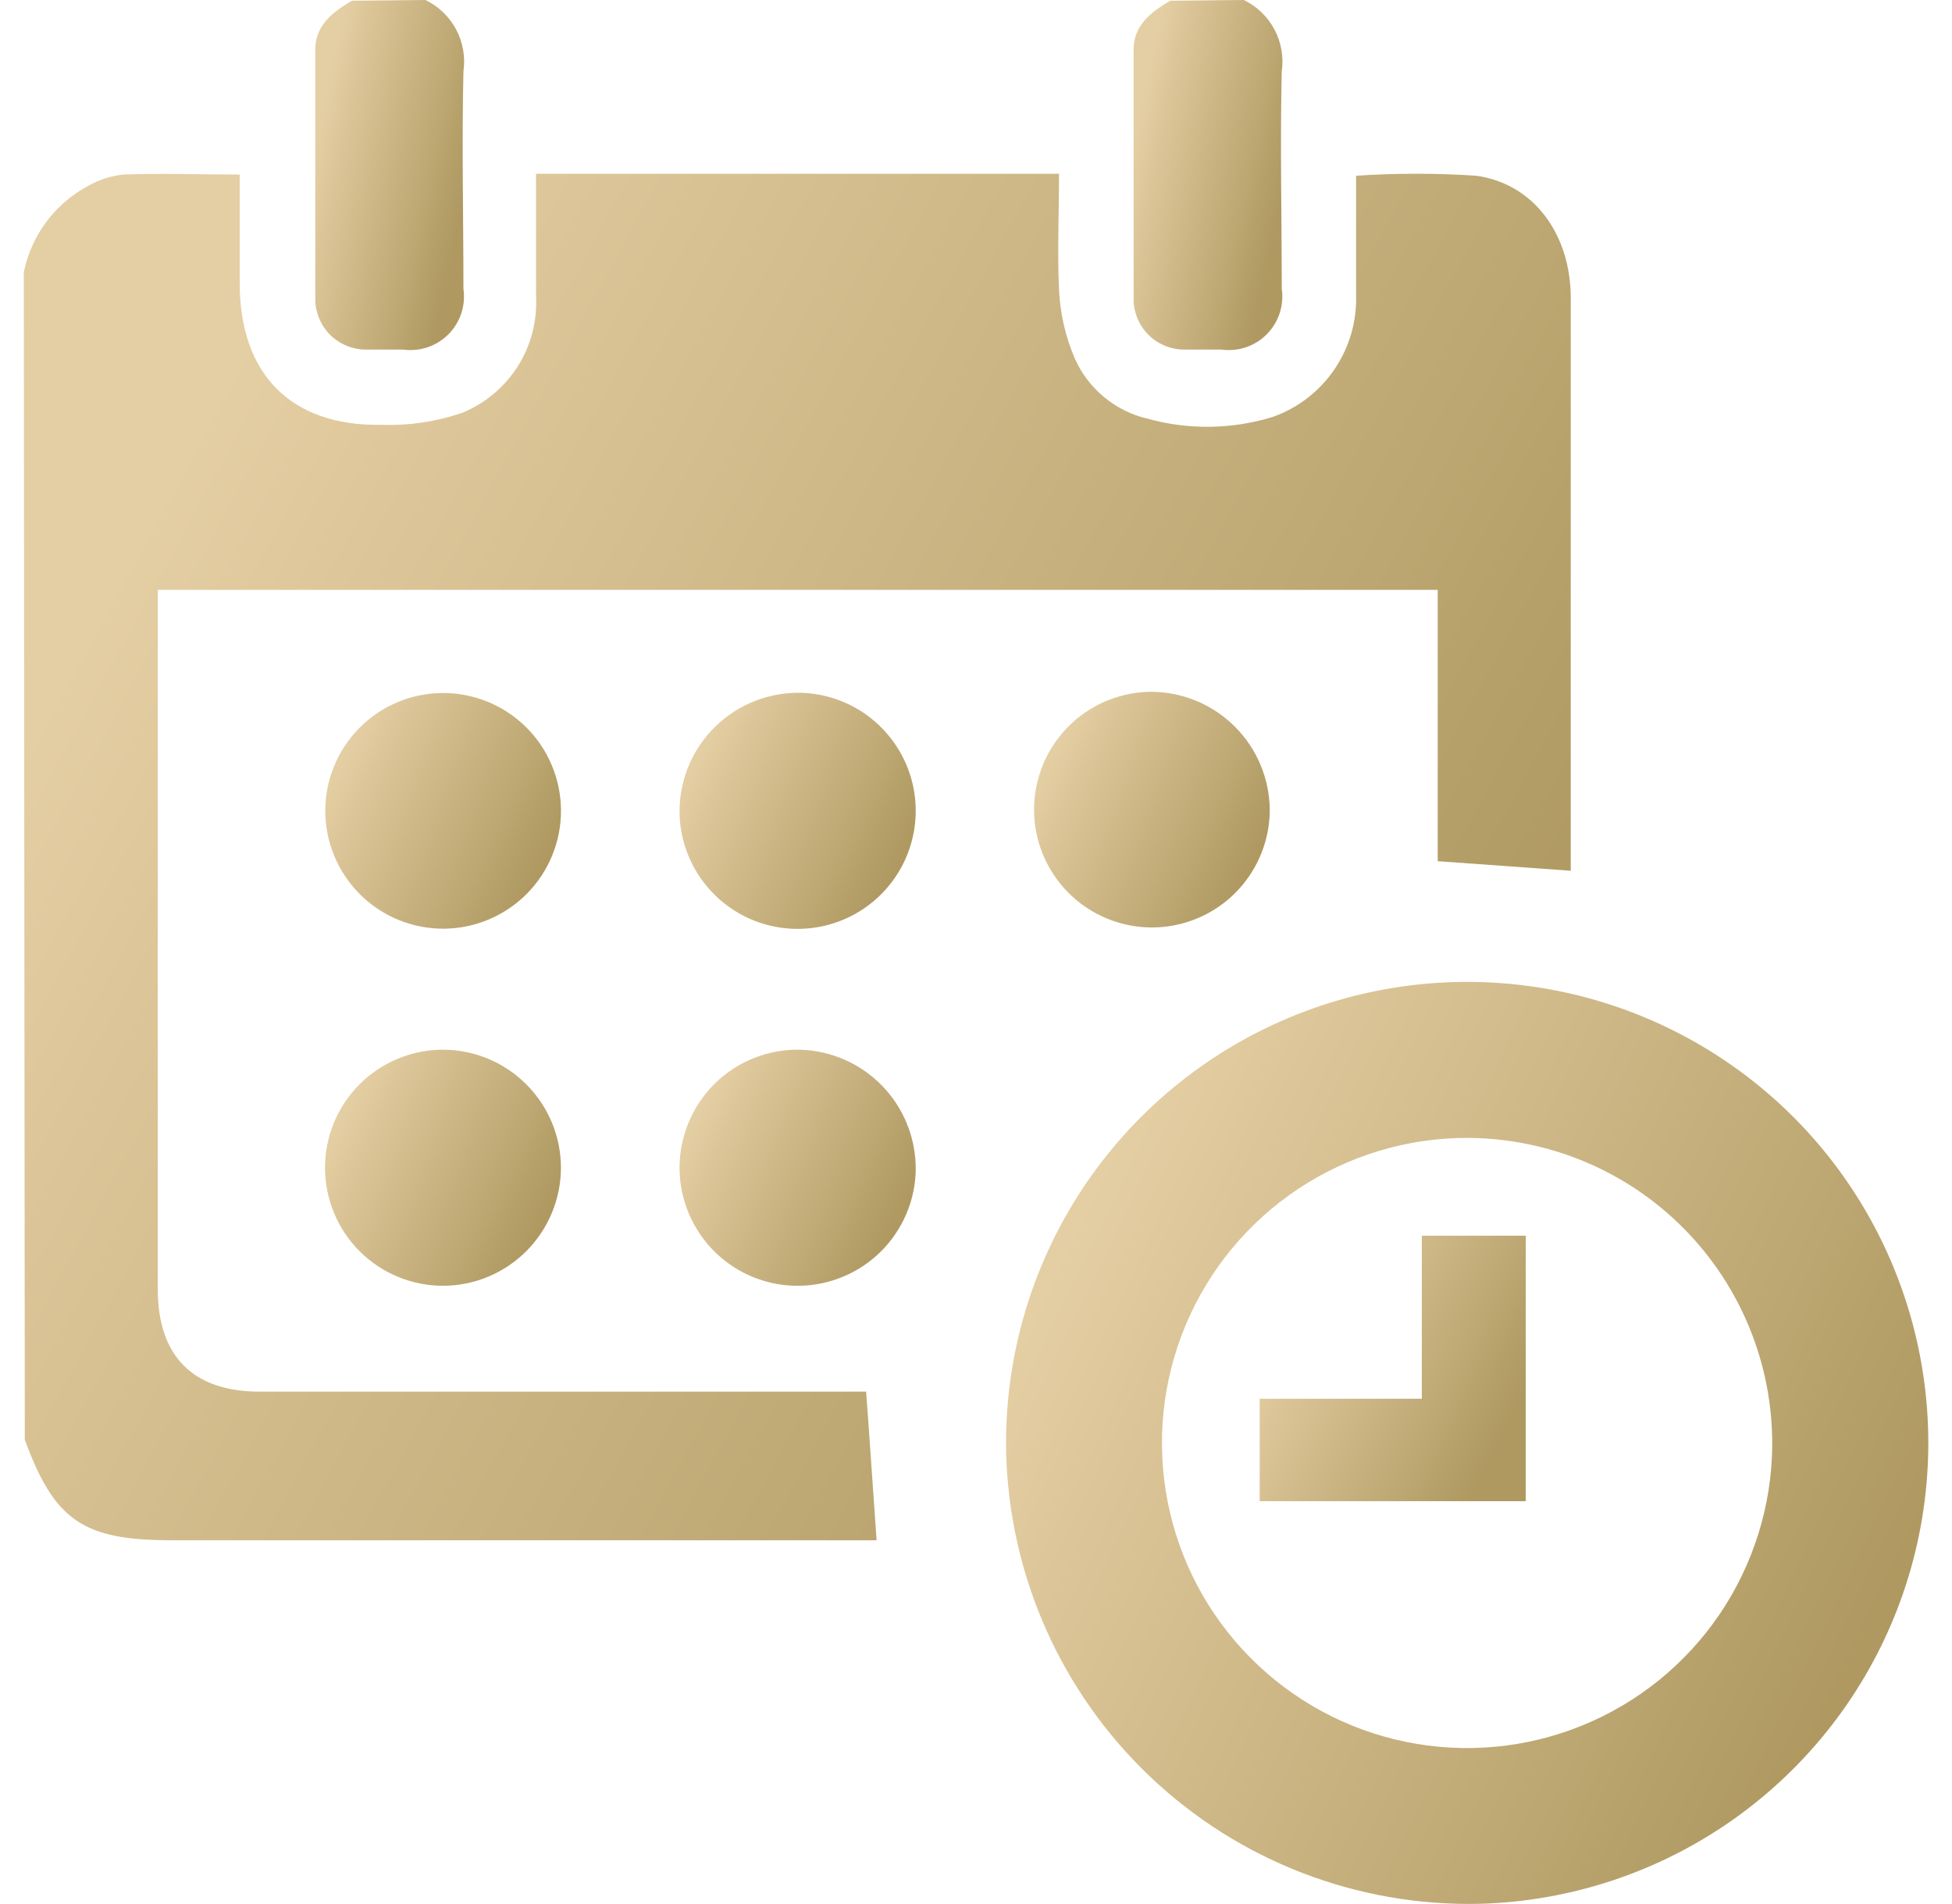
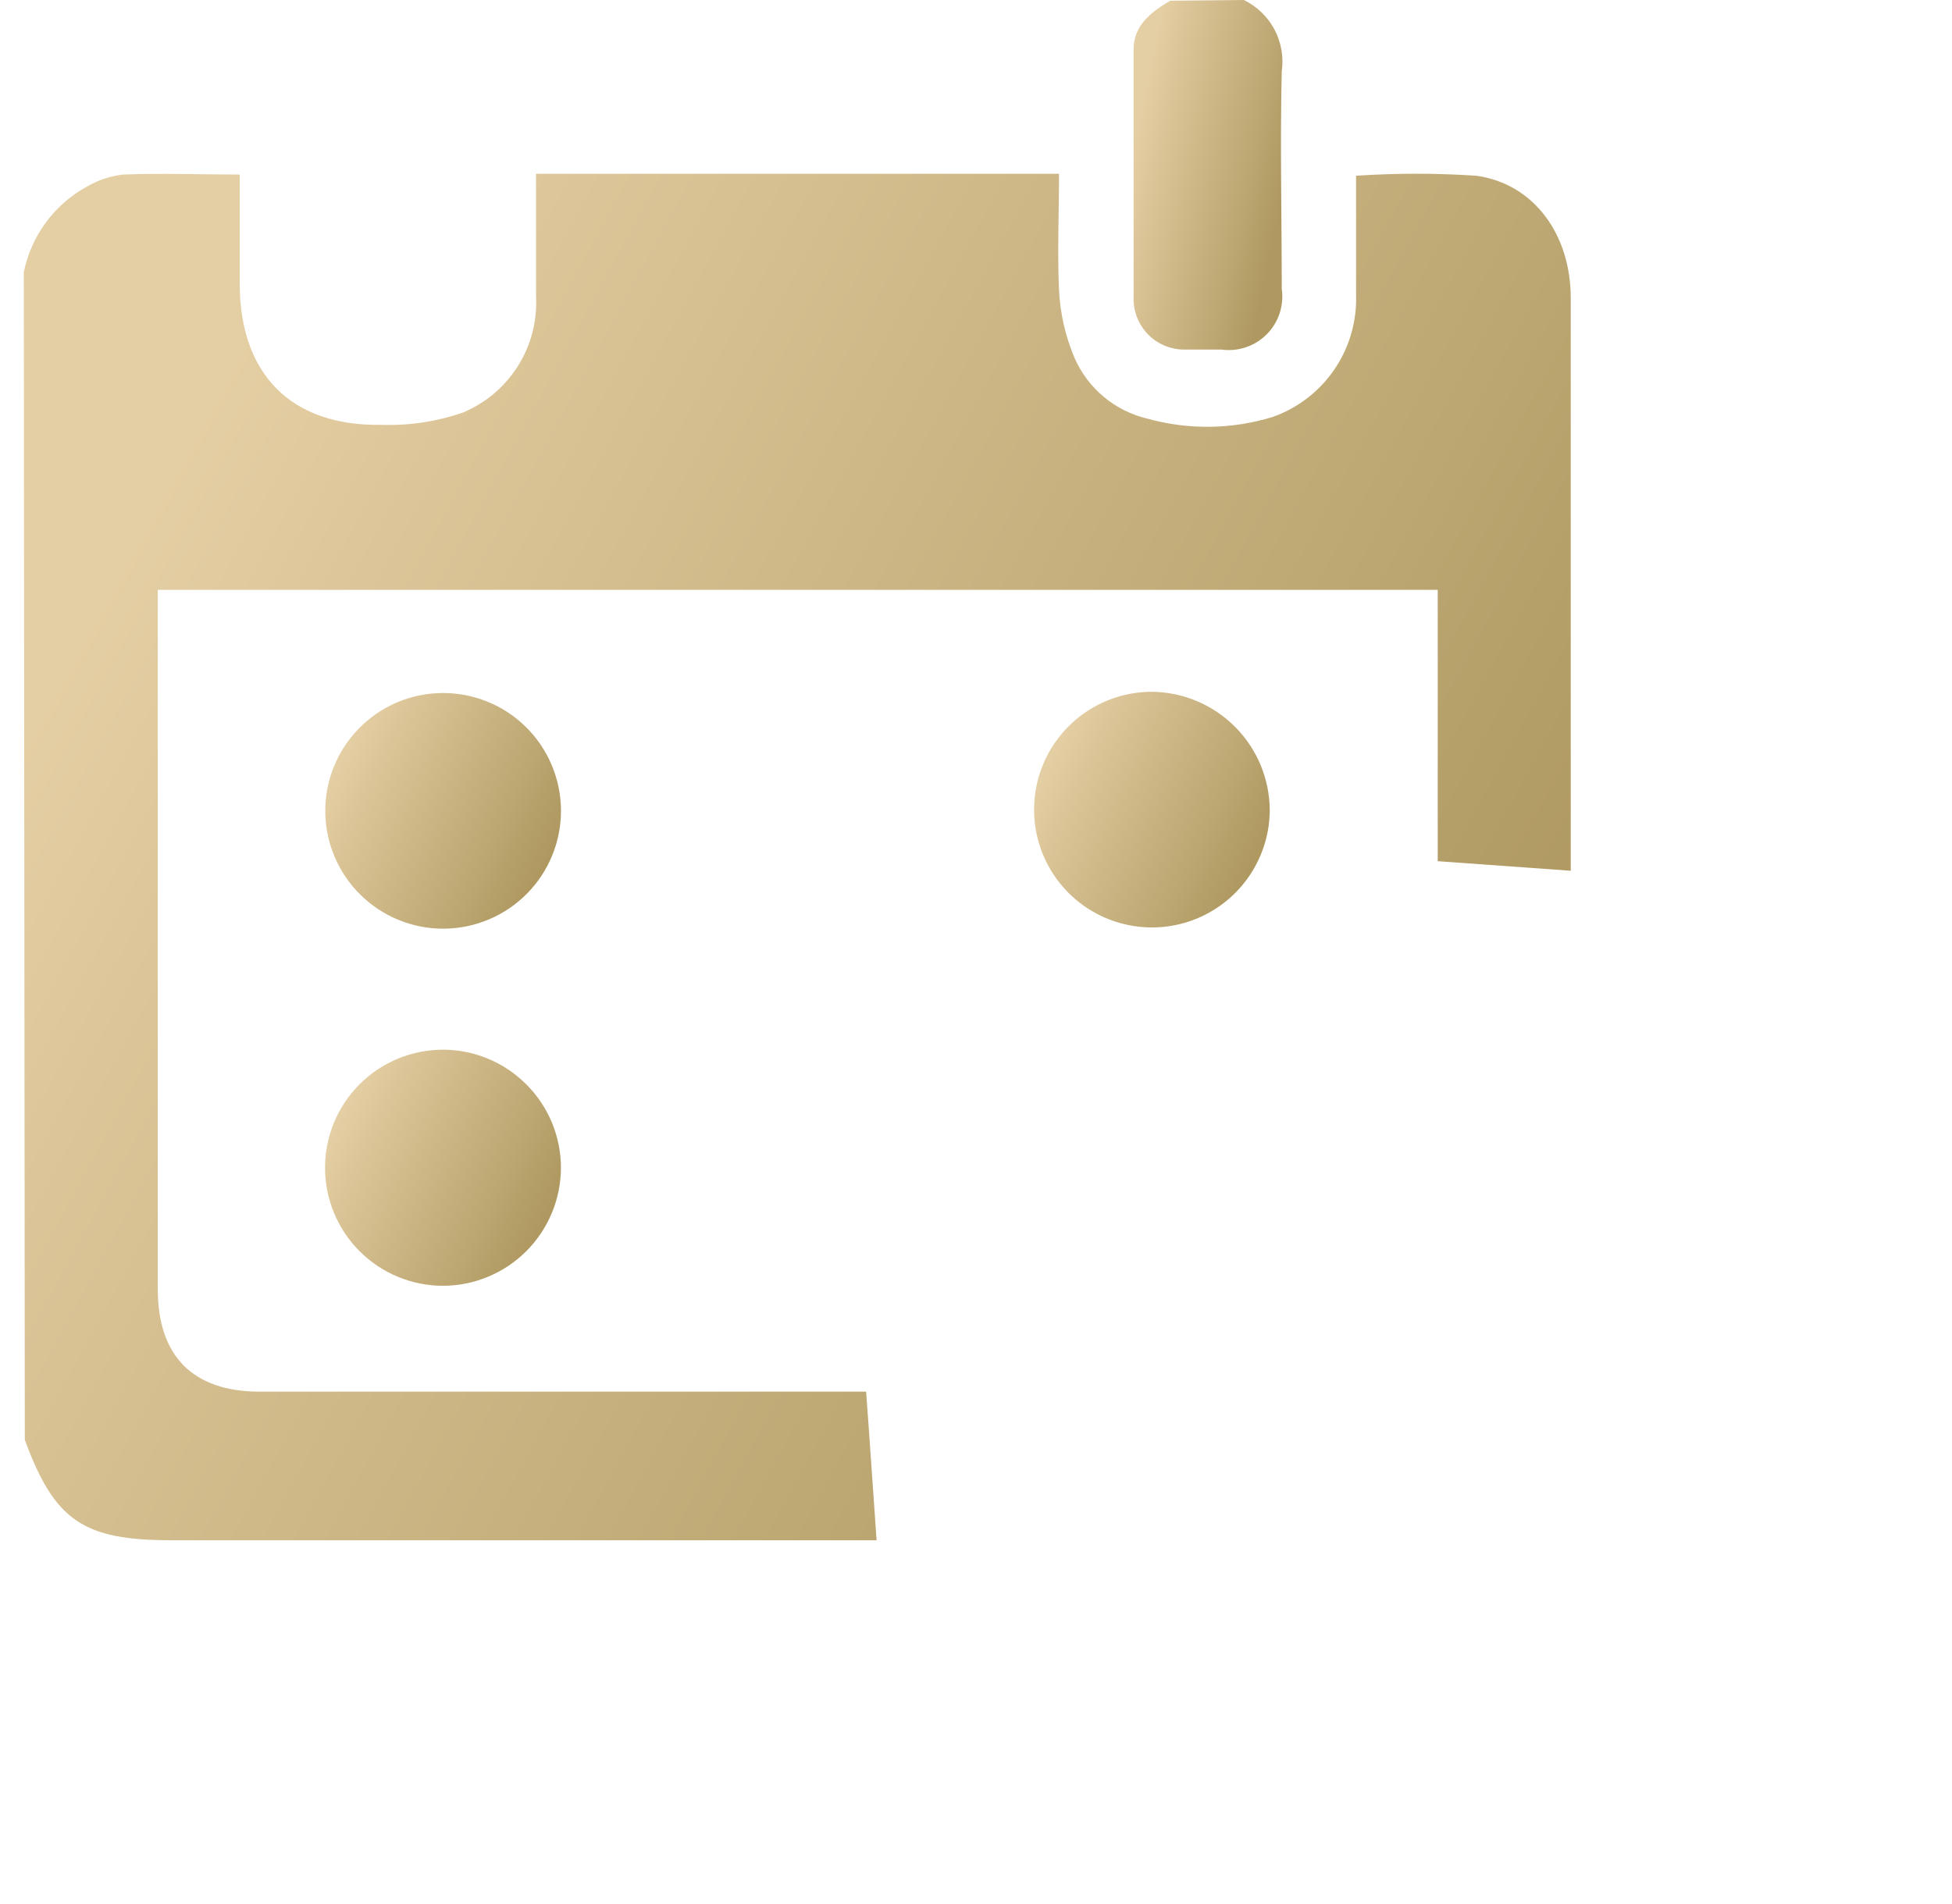
<svg xmlns="http://www.w3.org/2000/svg" width="41" height="40" viewBox="0 0 41 40" fill="none">
  <g clip-path="url(#clip0_8016_7869)">
    <path d="M0.5 5.716C0.579 5.333 0.741 4.971 0.975 4.658C1.21 4.345 1.51 4.087 1.856 3.903C2.081 3.776 2.329 3.696 2.585 3.667C3.391 3.636 4.192 3.667 5.035 3.667V5.952C5.035 7.857 6.108 8.956 8.008 8.925C8.589 8.945 9.169 8.858 9.718 8.669C10.197 8.47 10.603 8.128 10.879 7.689C11.155 7.251 11.287 6.737 11.259 6.219C11.259 5.377 11.259 4.53 11.259 3.651H22.244C22.244 4.463 22.207 5.279 22.244 6.091C22.267 6.58 22.377 7.062 22.567 7.513C22.706 7.833 22.917 8.115 23.185 8.338C23.452 8.561 23.768 8.718 24.108 8.797C24.966 9.034 25.875 9.022 26.727 8.761C27.255 8.576 27.709 8.227 28.025 7.765C28.341 7.303 28.502 6.753 28.483 6.193C28.483 5.362 28.483 4.53 28.483 3.692C29.324 3.636 30.168 3.636 31.01 3.692C32.222 3.862 32.992 4.93 32.992 6.26C32.992 9.295 32.992 12.33 32.992 15.36V18.293L30.198 18.092V12.392H3.314V27.084C3.314 28.491 4.054 29.236 5.456 29.236H18.192C18.269 30.263 18.335 31.29 18.412 32.358H3.602C1.748 32.358 1.147 31.948 0.521 30.248L0.5 5.716Z" fill="url(#paint0_linear_8016_7869)" />
-     <path d="M8.938 0C9.212 0.133 9.437 0.35 9.581 0.62C9.724 0.889 9.777 1.198 9.734 1.5C9.698 3.04 9.734 4.545 9.734 6.065C9.759 6.238 9.744 6.414 9.69 6.581C9.635 6.747 9.543 6.898 9.42 7.022C9.296 7.146 9.146 7.24 8.98 7.296C8.815 7.351 8.638 7.368 8.465 7.344C8.208 7.344 7.952 7.344 7.685 7.344C7.409 7.344 7.144 7.237 6.945 7.045C6.747 6.853 6.631 6.592 6.622 6.317C6.622 4.56 6.622 2.799 6.622 1.043C6.622 0.529 6.991 0.252 7.392 0.015L8.938 0Z" fill="url(#paint1_linear_8016_7869)" />
    <path d="M26.126 0C26.4 0.133 26.625 0.35 26.769 0.62C26.912 0.889 26.965 1.198 26.922 1.5C26.886 3.04 26.922 4.545 26.922 6.065C26.947 6.238 26.932 6.414 26.878 6.581C26.823 6.747 26.731 6.898 26.608 7.022C26.485 7.146 26.334 7.24 26.168 7.296C26.003 7.351 25.826 7.368 25.653 7.344C25.396 7.344 25.14 7.344 24.873 7.344C24.597 7.344 24.332 7.237 24.133 7.045C23.935 6.853 23.819 6.592 23.81 6.317C23.81 4.56 23.81 2.799 23.81 1.043C23.81 0.529 24.179 0.252 24.58 0.015L26.126 0Z" fill="url(#paint2_linear_8016_7869)" />
-     <path d="M21.134 30.53C21.091 28.617 21.616 26.734 22.642 25.119C23.669 23.504 25.15 22.229 26.9 21.455C28.65 20.681 30.591 20.443 32.476 20.771C34.361 21.098 36.107 21.977 37.494 23.296C38.88 24.615 39.844 26.315 40.265 28.182C40.686 30.049 40.545 31.998 39.859 33.785C39.173 35.571 37.973 37.114 36.411 38.22C34.849 39.325 32.995 39.943 31.082 39.995C28.508 40.056 26.016 39.093 24.151 37.319C22.287 35.545 21.201 33.103 21.134 30.53ZM30.835 23.905C29.569 23.901 28.33 24.273 27.274 24.972C26.219 25.672 25.394 26.668 24.904 27.836C24.415 29.004 24.282 30.29 24.523 31.534C24.764 32.777 25.367 33.921 26.258 34.821C27.148 35.721 28.285 36.338 29.526 36.593C30.766 36.847 32.054 36.729 33.227 36.252C34.4 35.776 35.406 34.962 36.117 33.915C36.828 32.867 37.214 31.632 37.224 30.366C37.229 29.522 37.068 28.685 36.75 27.904C36.431 27.122 35.962 26.411 35.369 25.811C34.776 25.211 34.07 24.734 33.292 24.407C32.514 24.08 31.679 23.91 30.835 23.905Z" fill="url(#paint3_linear_8016_7869)" />
    <path d="M11.783 17.014C11.788 17.67 11.533 18.302 11.072 18.77C10.612 19.238 9.984 19.504 9.328 19.51C8.671 19.515 8.04 19.259 7.572 18.799C7.104 18.339 6.838 17.711 6.832 17.055C6.829 16.73 6.891 16.407 7.013 16.106C7.135 15.805 7.315 15.53 7.543 15.299C7.771 15.067 8.042 14.882 8.341 14.755C8.64 14.628 8.962 14.562 9.287 14.559C9.612 14.556 9.934 14.618 10.236 14.74C10.537 14.861 10.811 15.042 11.043 15.27C11.275 15.498 11.46 15.769 11.586 16.068C11.713 16.367 11.78 16.689 11.783 17.014Z" fill="url(#paint4_linear_8016_7869)" />
    <path d="M26.67 17.014C26.669 17.503 26.523 17.98 26.251 18.386C25.979 18.793 25.593 19.109 25.141 19.296C24.689 19.483 24.192 19.532 23.713 19.436C23.233 19.341 22.793 19.106 22.447 18.761C22.101 18.415 21.864 17.975 21.768 17.496C21.672 17.017 21.72 16.519 21.906 16.067C22.092 15.615 22.407 15.228 22.813 14.955C23.218 14.682 23.696 14.535 24.185 14.533C24.842 14.537 25.471 14.8 25.936 15.264C26.401 15.728 26.665 16.357 26.67 17.014Z" fill="url(#paint5_linear_8016_7869)" />
    <path d="M11.782 24.527C11.782 25.184 11.522 25.815 11.058 26.281C10.594 26.747 9.964 27.01 9.307 27.012C8.649 27.012 8.018 26.751 7.553 26.286C7.088 25.821 6.827 25.19 6.827 24.532C6.827 23.874 7.088 23.243 7.553 22.778C8.018 22.313 8.649 22.052 9.307 22.052C9.963 22.054 10.591 22.316 11.054 22.78C11.518 23.243 11.78 23.871 11.782 24.527Z" fill="url(#paint6_linear_8016_7869)" />
-     <path d="M16.81 14.554C17.301 14.565 17.776 14.721 18.178 15.003C18.579 15.285 18.888 15.679 19.066 16.136C19.243 16.593 19.281 17.092 19.175 17.571C19.069 18.05 18.823 18.486 18.469 18.825C18.115 19.164 17.668 19.391 17.185 19.476C16.702 19.561 16.205 19.502 15.756 19.305C15.307 19.108 14.927 18.782 14.663 18.369C14.399 17.955 14.263 17.473 14.274 16.983C14.291 16.325 14.567 15.701 15.042 15.247C15.517 14.792 16.153 14.543 16.81 14.554Z" fill="url(#paint7_linear_8016_7869)" />
-     <path d="M19.234 24.583C19.224 25.073 19.069 25.549 18.788 25.951C18.508 26.353 18.115 26.663 17.658 26.841C17.202 27.02 16.703 27.059 16.224 26.955C15.745 26.85 15.308 26.606 14.968 26.253C14.628 25.9 14.4 25.454 14.313 24.972C14.226 24.489 14.284 23.992 14.48 23.543C14.675 23.093 14.999 22.712 15.411 22.446C15.823 22.181 16.305 22.044 16.795 22.052C17.453 22.068 18.078 22.343 18.535 22.817C18.991 23.291 19.242 23.925 19.234 24.583Z" fill="url(#paint8_linear_8016_7869)" />
-     <path d="M26.459 31.537V29.385H29.864V25.96H32.047V31.537H26.459Z" fill="url(#paint9_linear_8016_7869)" />
  </g>
  <defs>
    <linearGradient id="paint0_linear_8016_7869" x1="-0.854" y1="18.004" x2="26.078" y2="32.692" gradientUnits="userSpaceOnUse">
      <stop stop-color="#E4CEA3" />
      <stop offset="1" stop-color="#AF9961" />
    </linearGradient>
    <linearGradient id="paint1_linear_8016_7869" x1="6.491" y1="3.677" x2="9.718" y2="4.338" gradientUnits="userSpaceOnUse">
      <stop stop-color="#E4CEA3" />
      <stop offset="1" stop-color="#AF9961" />
    </linearGradient>
    <linearGradient id="paint2_linear_8016_7869" x1="23.679" y1="3.677" x2="26.907" y2="4.338" gradientUnits="userSpaceOnUse">
      <stop stop-color="#E4CEA3" />
      <stop offset="1" stop-color="#AF9961" />
    </linearGradient>
    <linearGradient id="paint3_linear_8016_7869" x1="20.325" y1="30.313" x2="37.23" y2="38.459" gradientUnits="userSpaceOnUse">
      <stop stop-color="#E4CEA3" />
      <stop offset="1" stop-color="#AF9961" />
    </linearGradient>
    <linearGradient id="paint4_linear_8016_7869" x1="6.626" y1="17.034" x2="10.947" y2="19.116" gradientUnits="userSpaceOnUse">
      <stop stop-color="#E4CEA3" />
      <stop offset="1" stop-color="#AF9961" />
    </linearGradient>
    <linearGradient id="paint5_linear_8016_7869" x1="21.514" y1="17.009" x2="25.834" y2="19.09" gradientUnits="userSpaceOnUse">
      <stop stop-color="#E4CEA3" />
      <stop offset="1" stop-color="#AF9961" />
    </linearGradient>
    <linearGradient id="paint6_linear_8016_7869" x1="6.62" y1="24.532" x2="10.947" y2="26.615" gradientUnits="userSpaceOnUse">
      <stop stop-color="#E4CEA3" />
      <stop offset="1" stop-color="#AF9961" />
    </linearGradient>
    <linearGradient id="paint7_linear_8016_7869" x1="14.066" y1="17.034" x2="18.396" y2="19.12" gradientUnits="userSpaceOnUse">
      <stop stop-color="#E4CEA3" />
      <stop offset="1" stop-color="#AF9961" />
    </linearGradient>
    <linearGradient id="paint8_linear_8016_7869" x1="14.067" y1="24.532" x2="18.397" y2="26.618" gradientUnits="userSpaceOnUse">
      <stop stop-color="#E4CEA3" />
      <stop offset="1" stop-color="#AF9961" />
    </linearGradient>
    <linearGradient id="paint9_linear_8016_7869" x1="26.227" y1="28.748" x2="31.1" y2="31.101" gradientUnits="userSpaceOnUse">
      <stop stop-color="#E4CEA3" />
      <stop offset="1" stop-color="#AF9961" />
    </linearGradient>
    <clipPath id="clip0_8016_7869">
      <rect width="40" height="40" fill="white" transform="translate(0.5)" />
    </clipPath>
  </defs>
</svg>